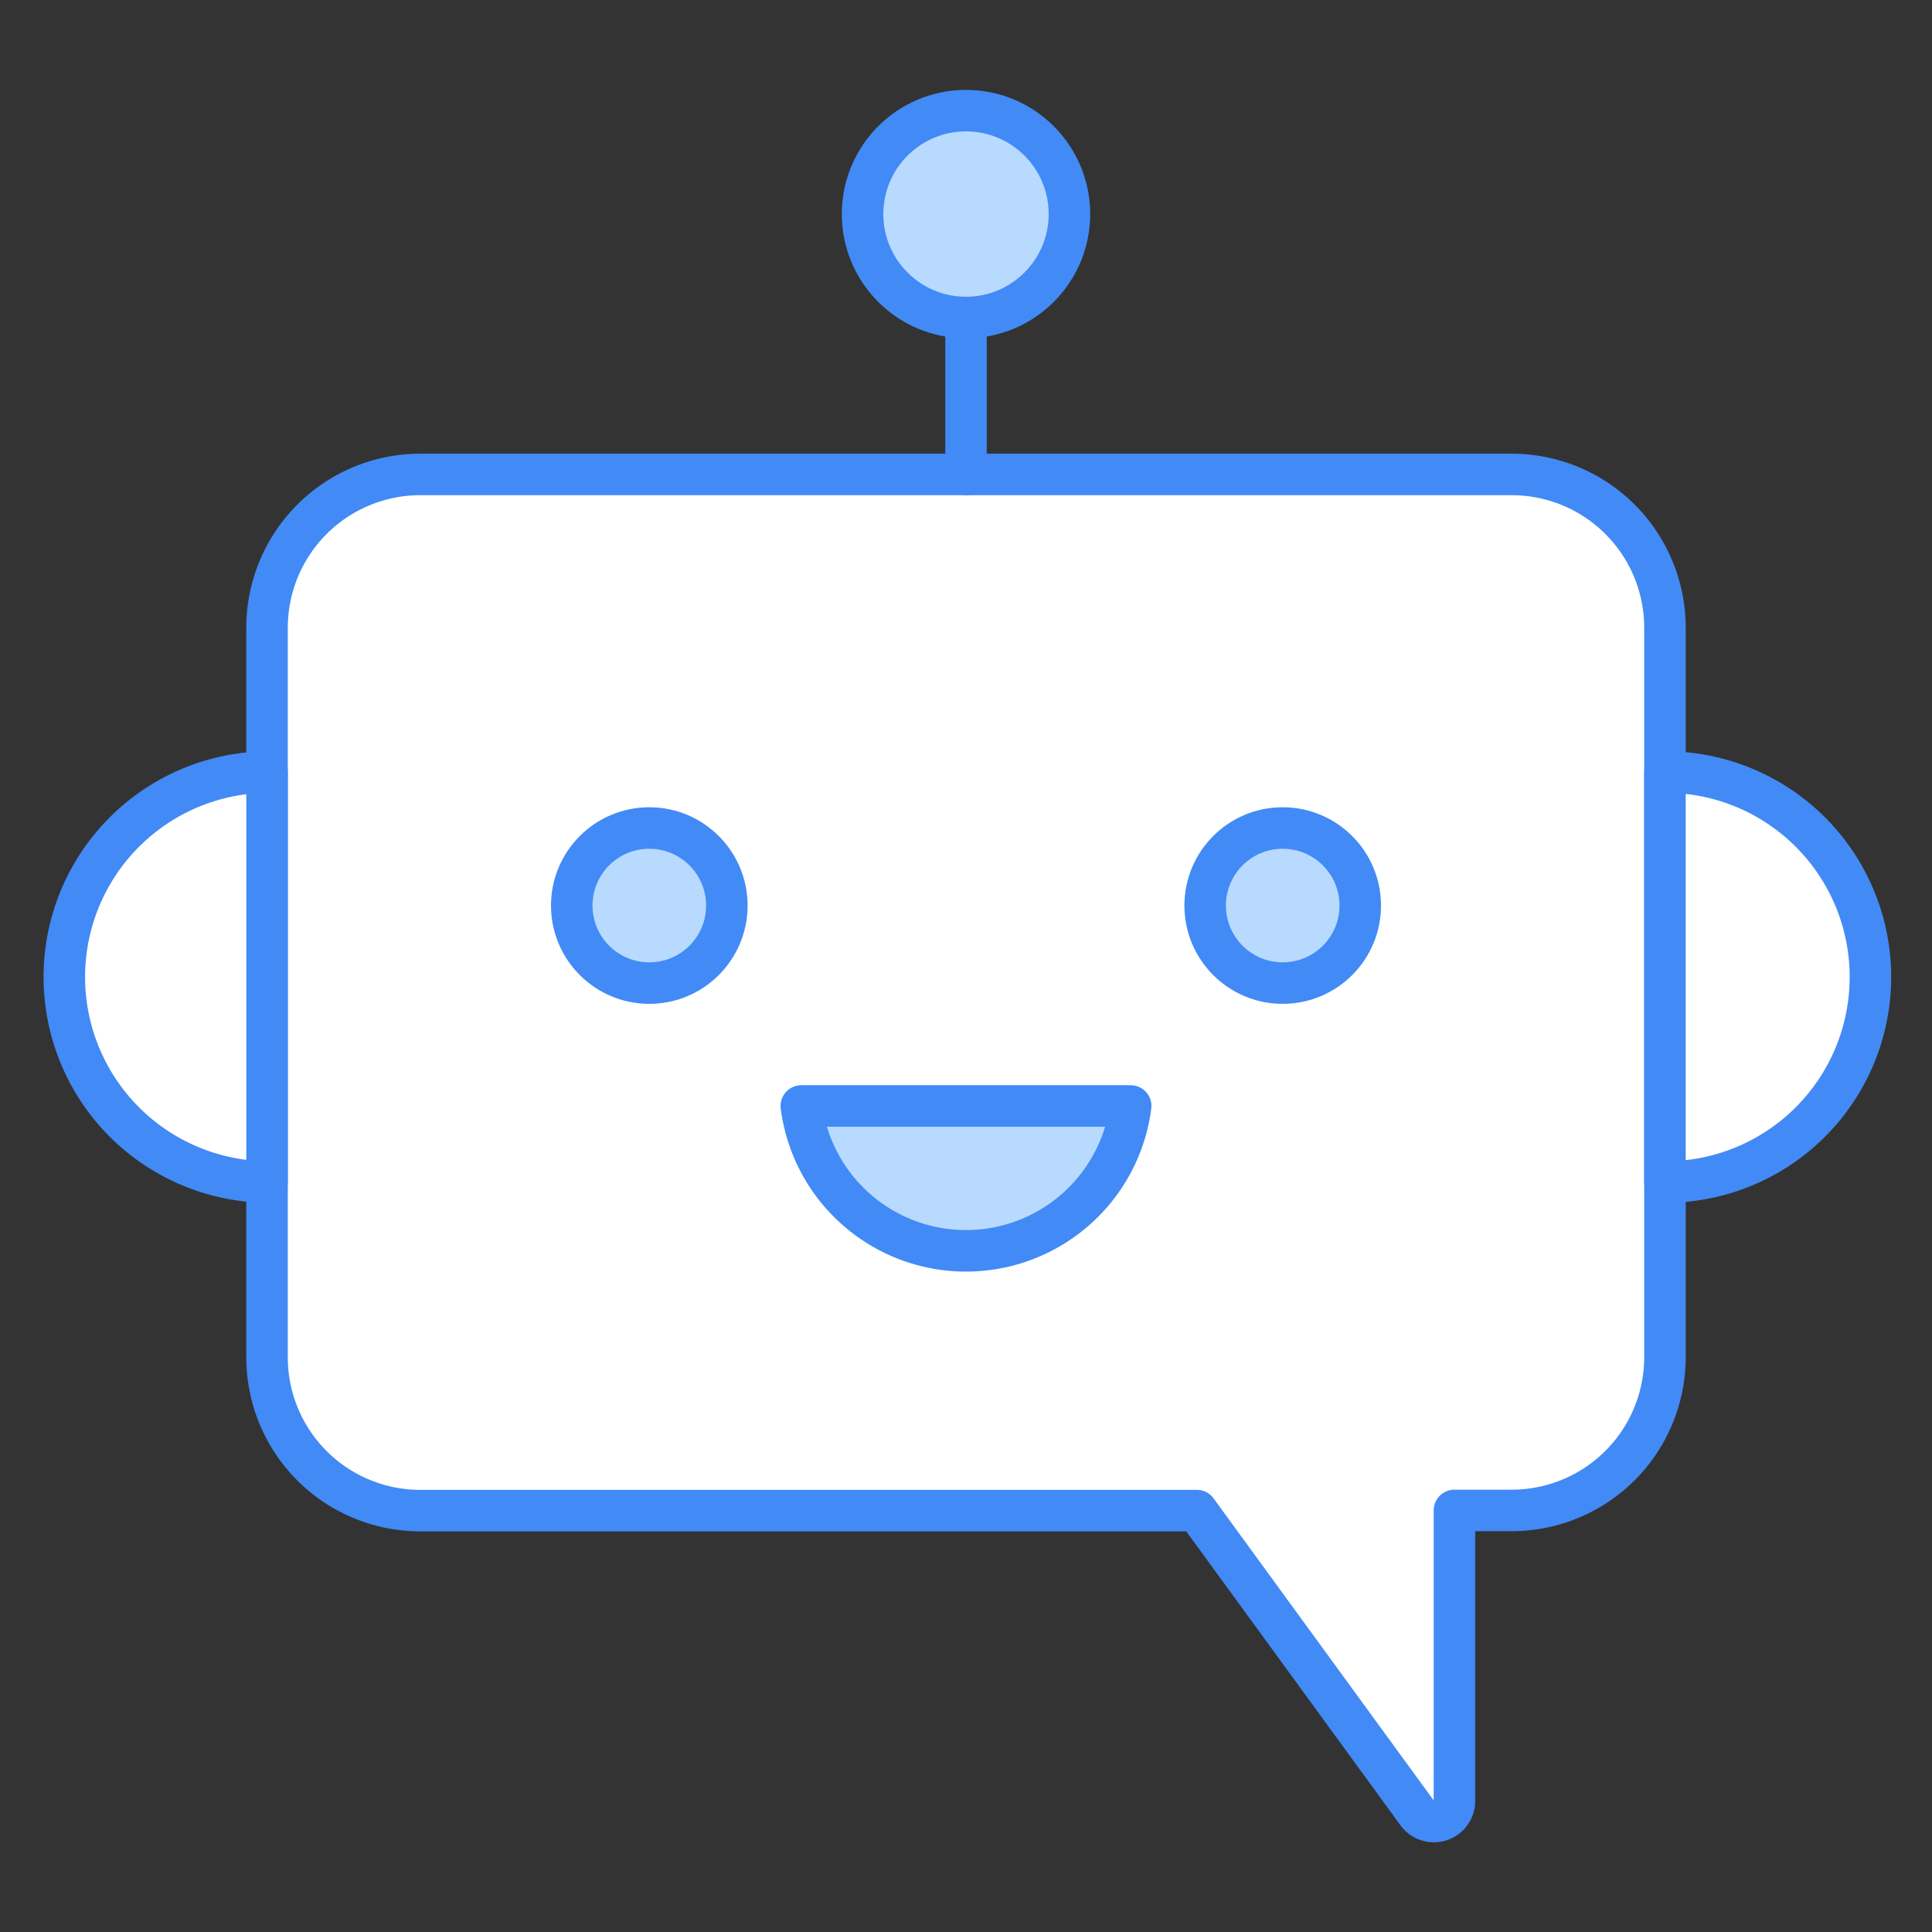
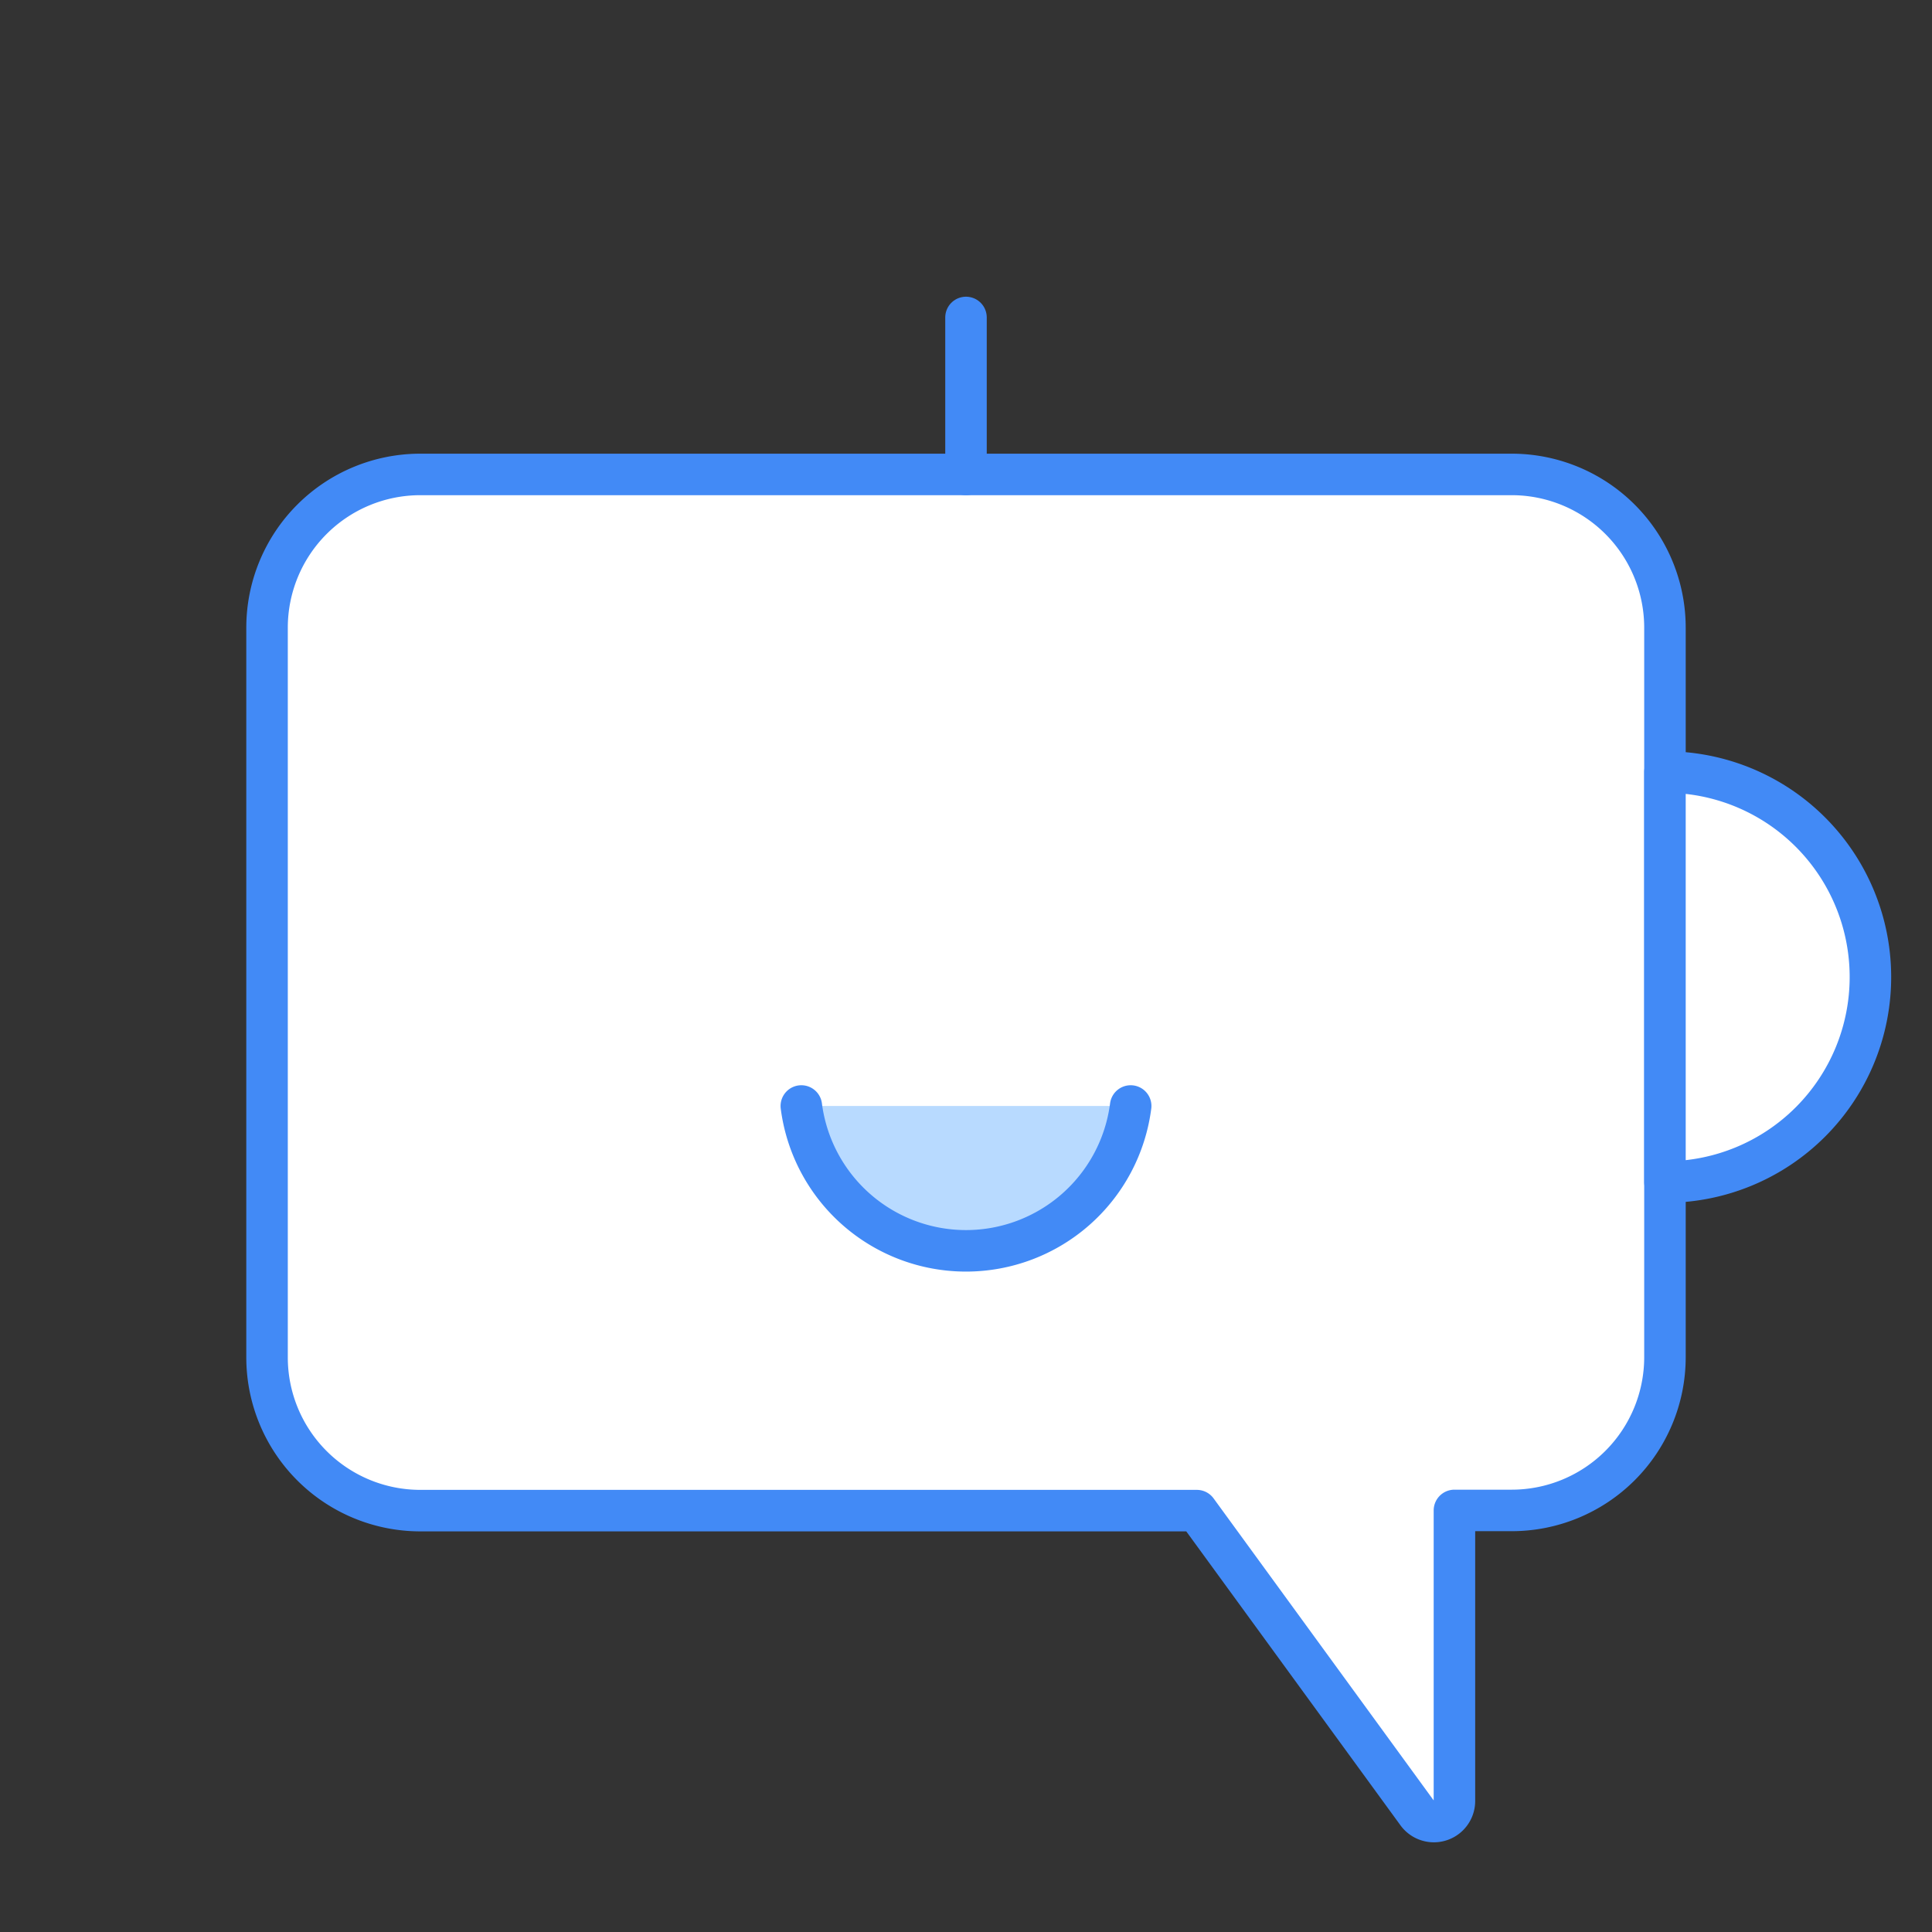
<svg xmlns="http://www.w3.org/2000/svg" id="Layer_1" data-name="Layer 1" viewBox="0 0 512 512">
  <rect x="0" y="0" width="512" height="512" fill="#333333" stroke="none" />
  <defs>
    <style>.cls-1{fill:#fff;}.cls-1,.cls-2{stroke:#428af6;stroke-linecap:round;stroke-linejoin:round;stroke-width:11px;}.cls-2{fill:#b8daff;}</style>
  </defs>
  <path class="cls-1" d="M441.23,166.35V359.66a40.62,40.62,0,0,1-40.62,40.62H385.44v77a5.45,5.45,0,0,1-9.87,3.19l-58.4-80.14H111.38a40.62,40.62,0,0,1-40.61-40.62V166.35a40.62,40.62,0,0,1,40.61-40.62H400.61A40.62,40.62,0,0,1,441.23,166.35Z" />
-   <path class="cls-1" d="M70.64,204.6h.13V313.25h-.13a54.33,54.33,0,0,1,0-108.65Z" />
  <path class="cls-1" d="M495.68,258.93a54.32,54.32,0,0,1-54.32,54.32h-.13V204.6h.13A54.31,54.31,0,0,1,495.68,258.93Z" />
  <line class="cls-1" x1="256" y1="125.73" x2="256" y2="84.13" />
-   <circle class="cls-2" cx="256" cy="56.73" r="27.41" />
-   <circle class="cls-2" cx="172.07" cy="239.98" r="20.55" />
-   <circle class="cls-2" cx="339.93" cy="239.98" r="20.55" />
-   <path class="cls-2" d="M299.64,293.1a44,44,0,0,1-87.28,0Z" />
+   <path class="cls-2" d="M299.64,293.1a44,44,0,0,1-87.28,0" />
</svg>